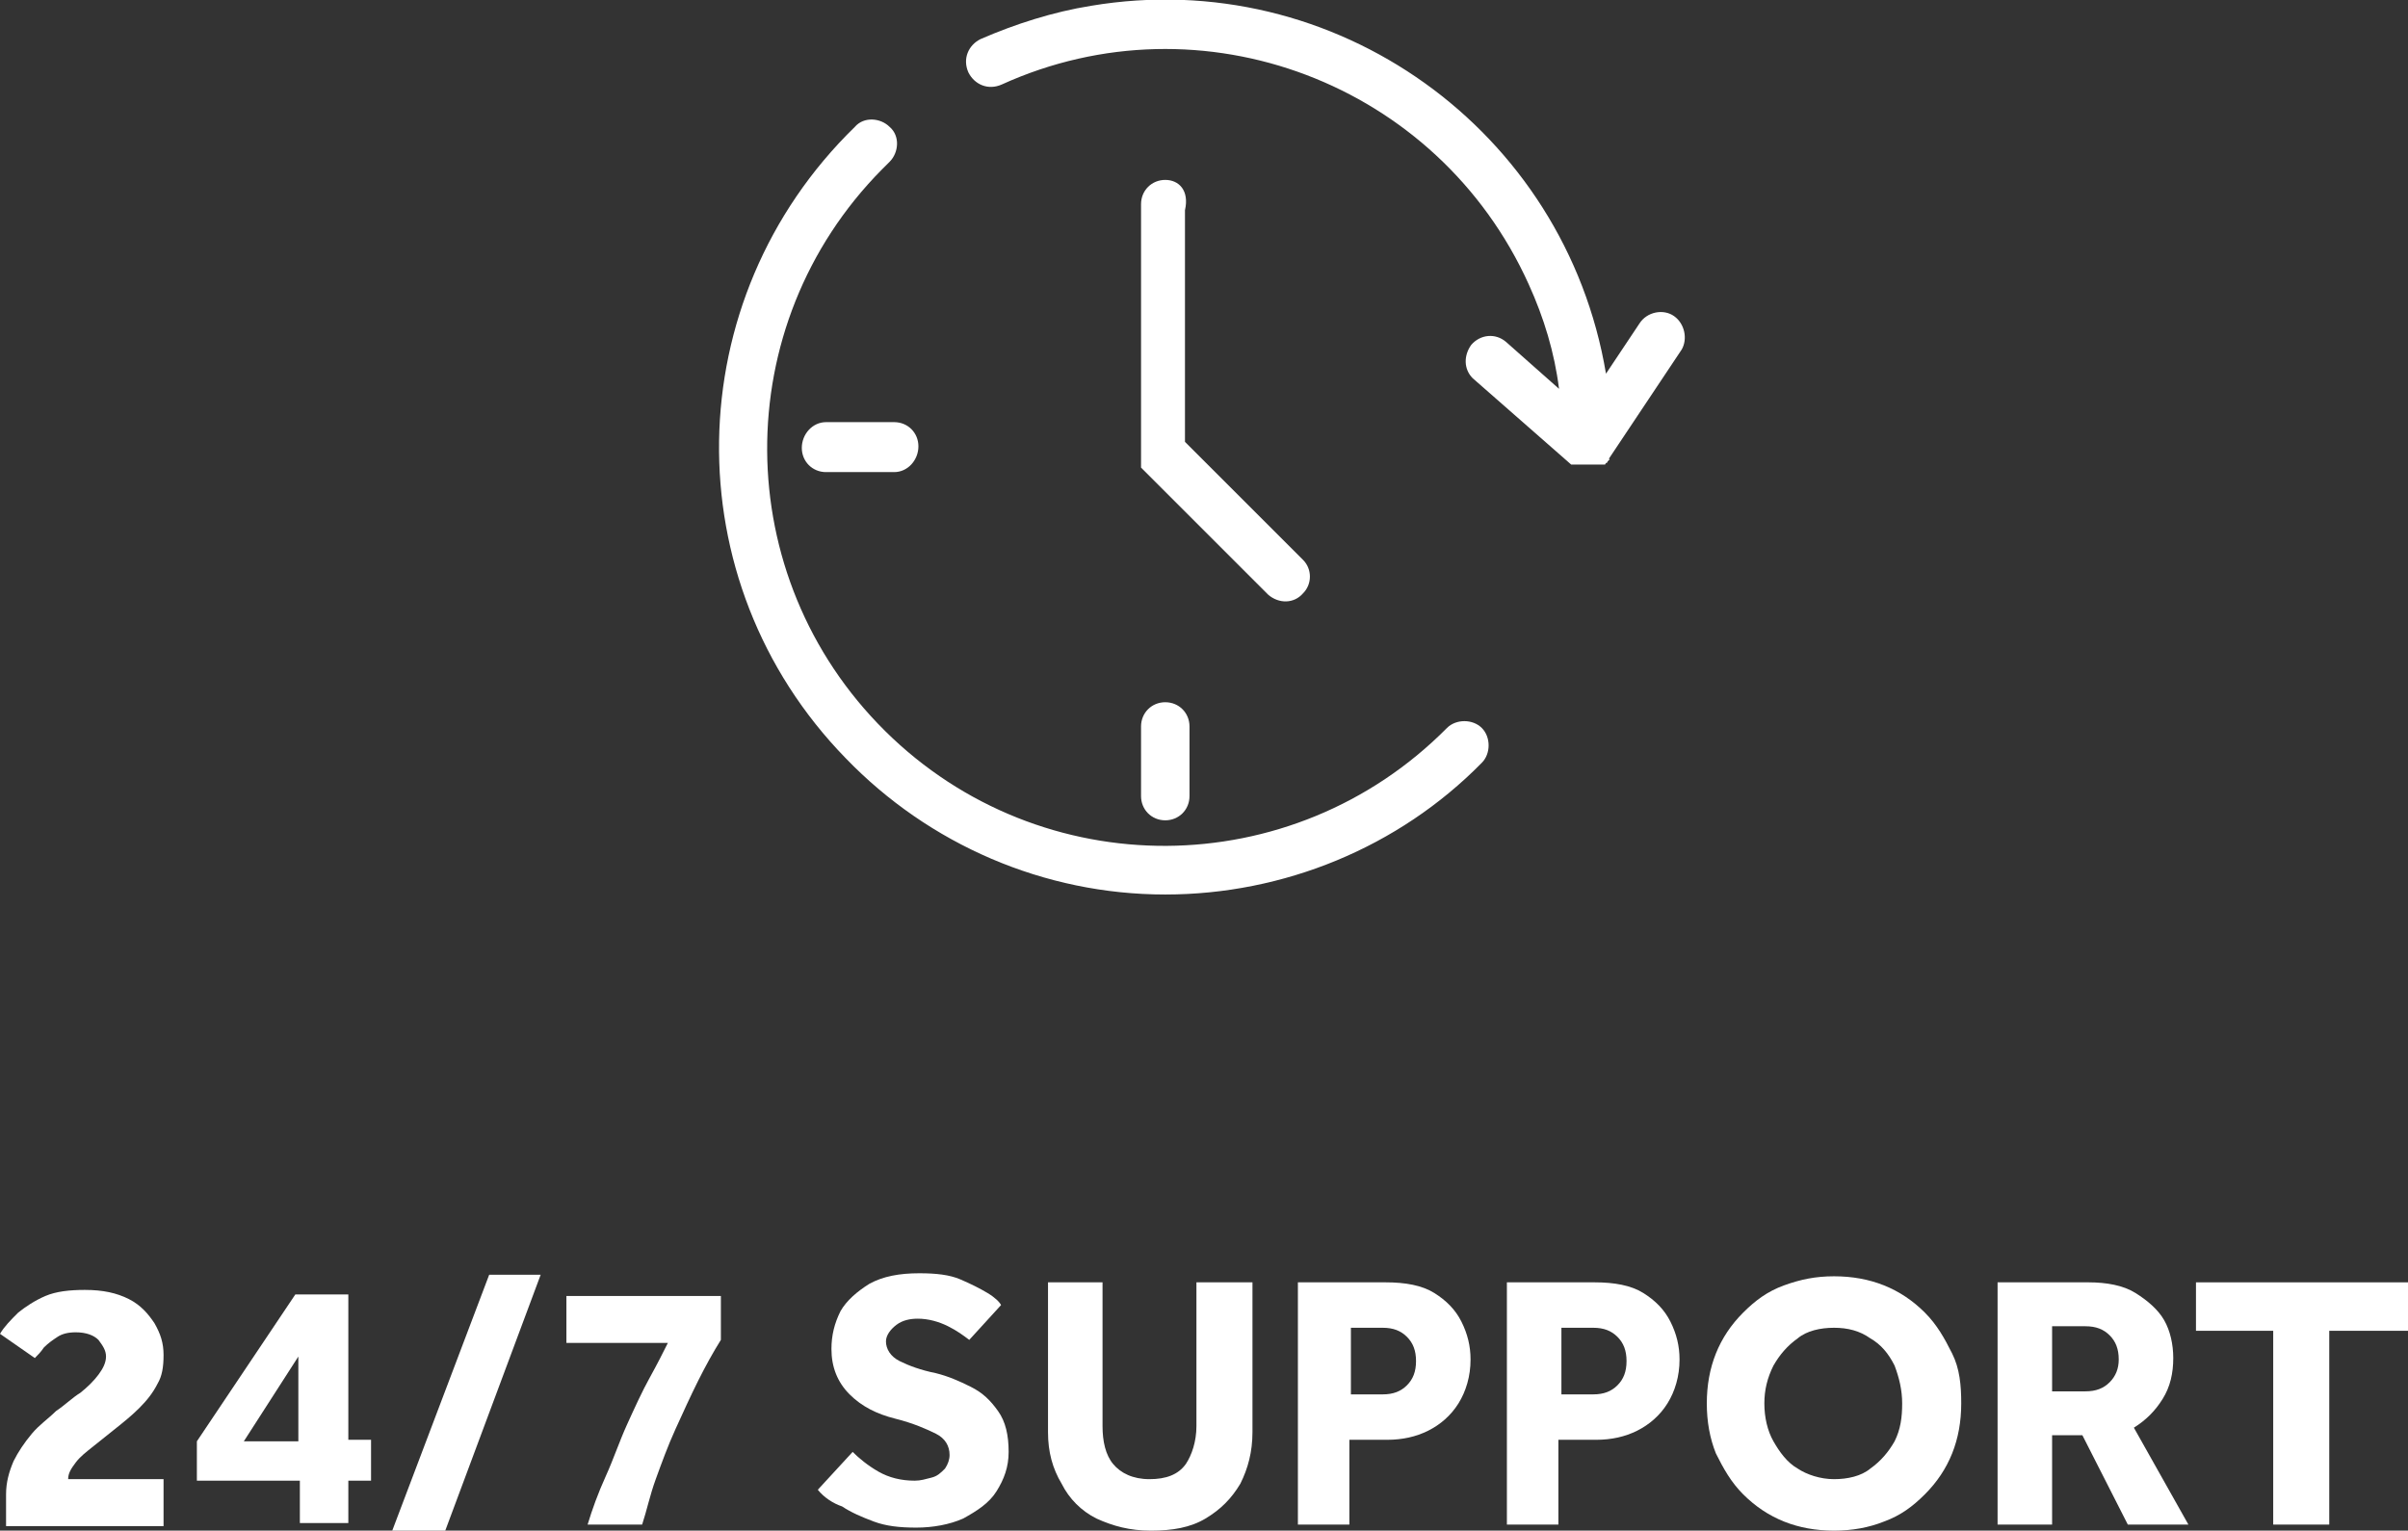
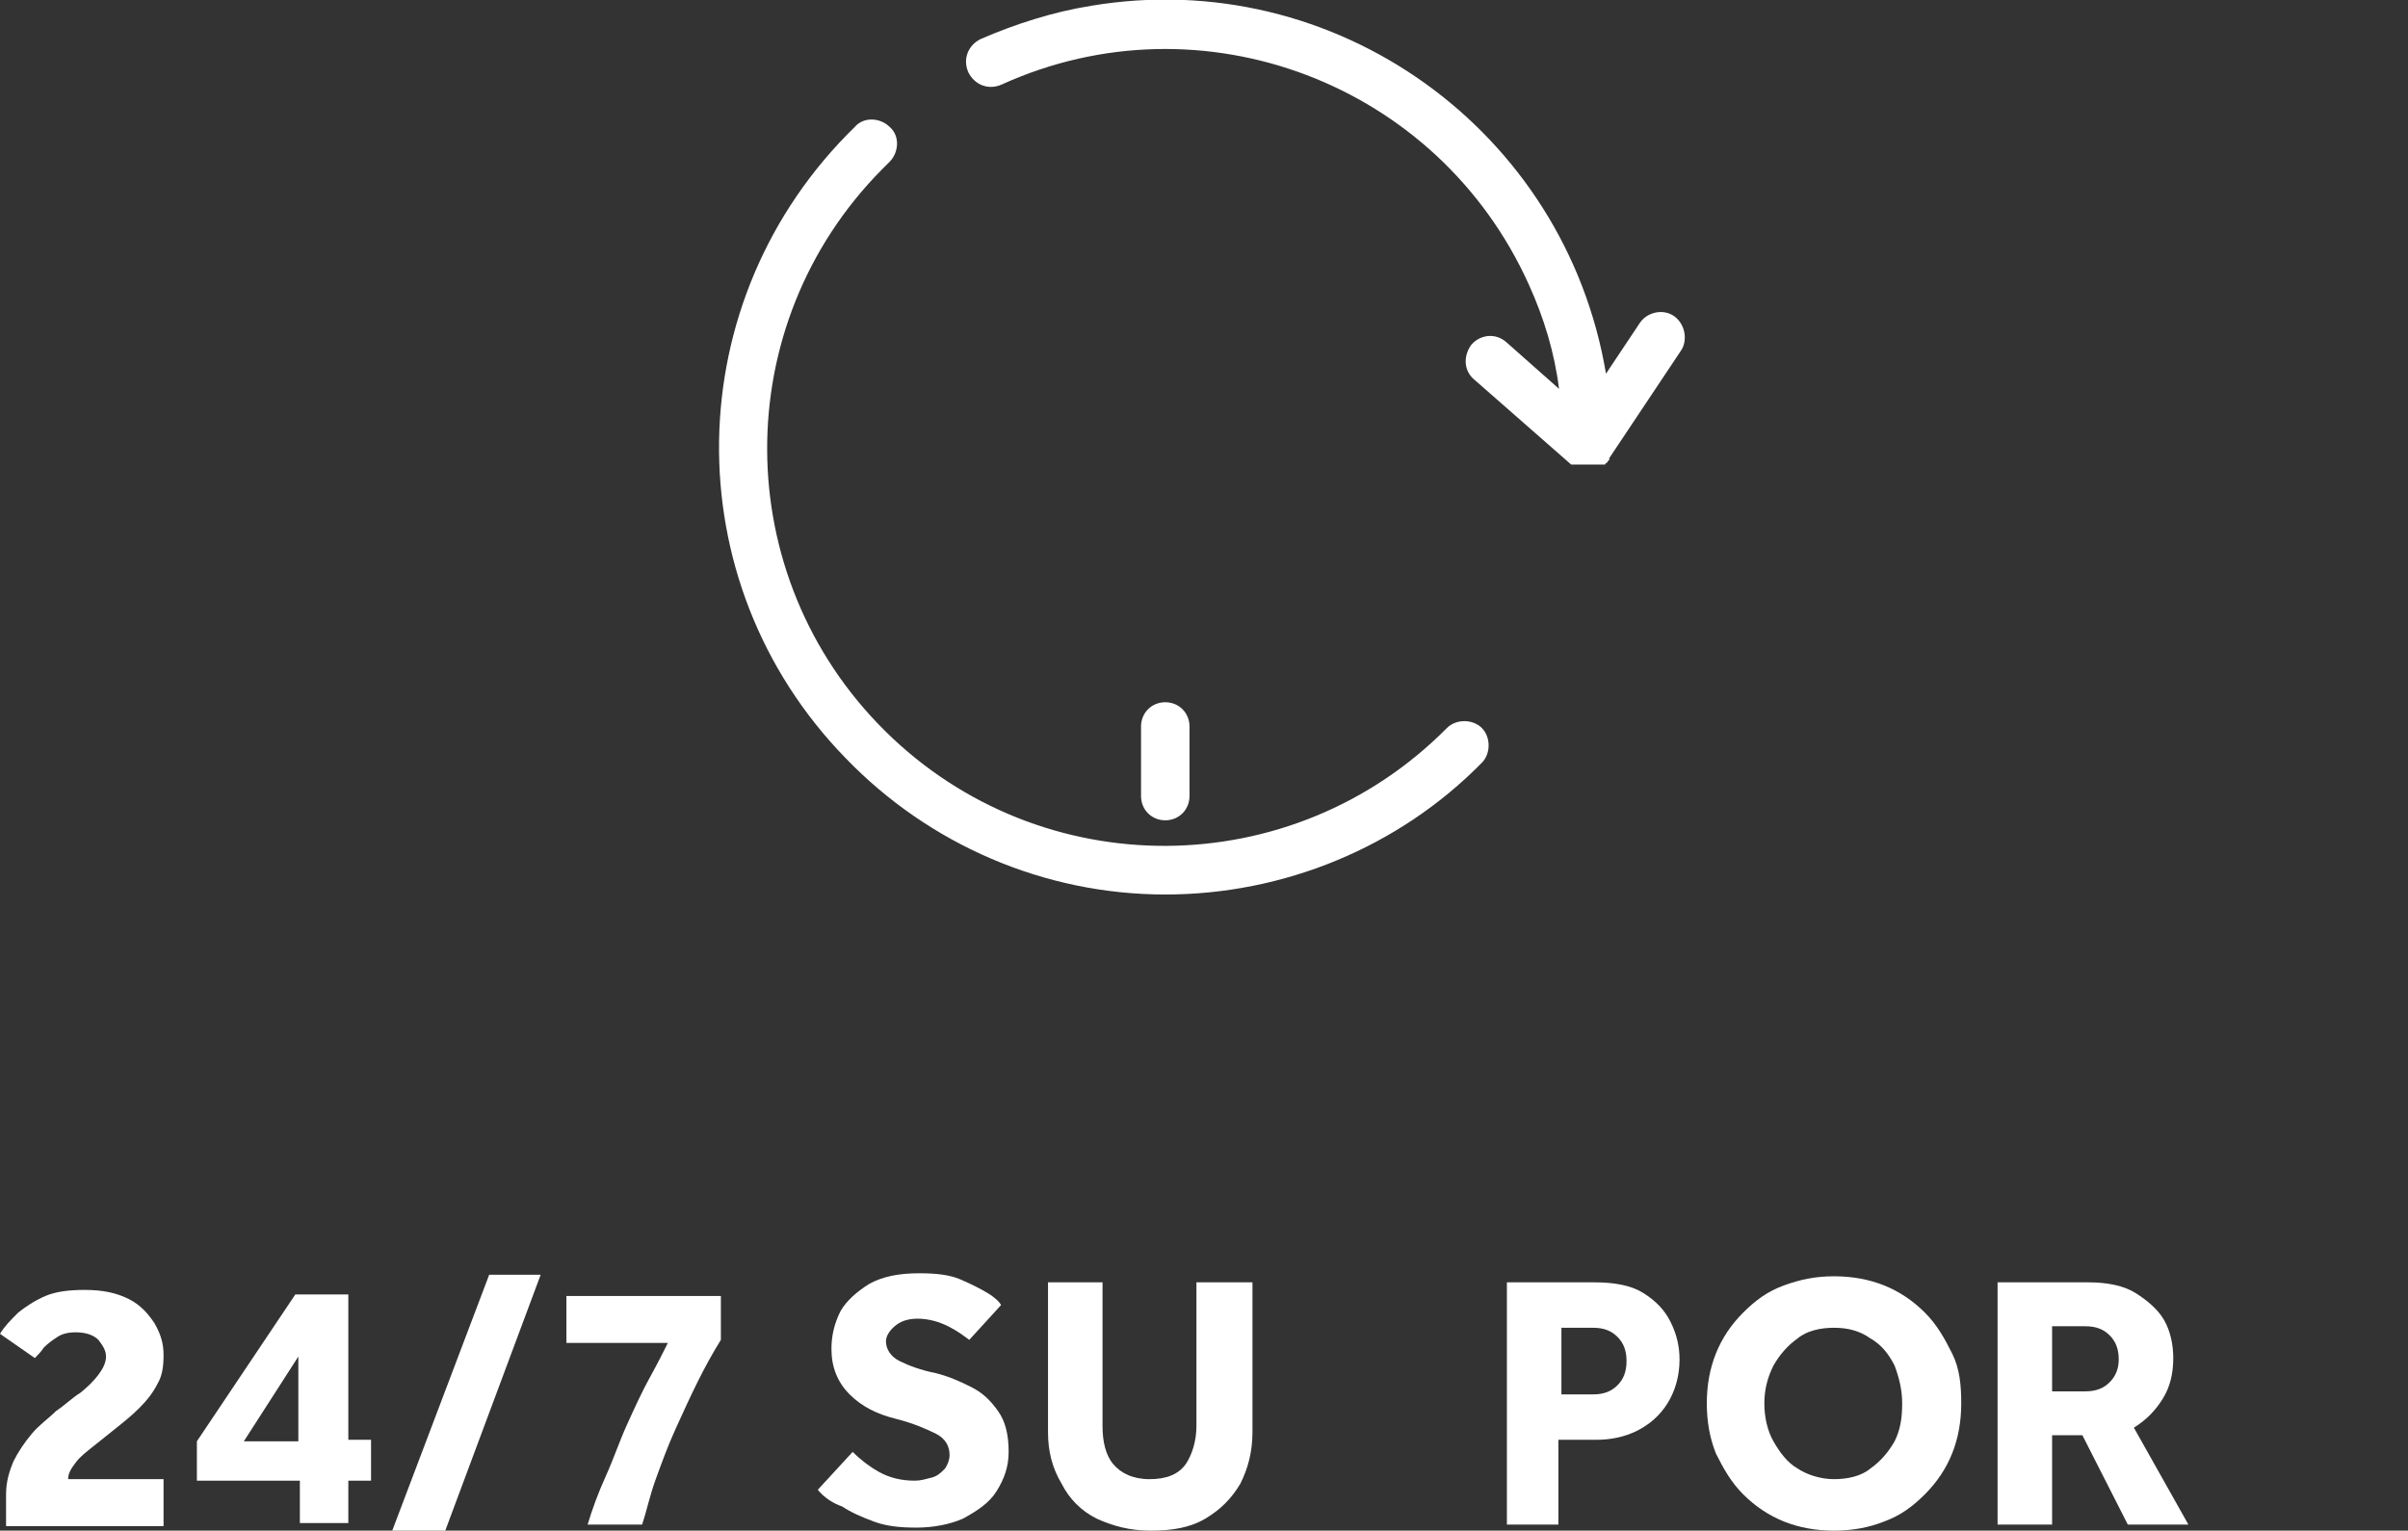
<svg xmlns="http://www.w3.org/2000/svg" version="1.1" id="Layer_1" x="0px" y="0px" viewBox="0 0 159 101.1" style="enable-background:new 0 0 159 101.1;" xml:space="preserve">
  <rect x="0" y="0" width="159" height="101.1" fill="#333333" stroke="none" />
  <style type="text/css">
	.st0{fill:#FFFFFF;}
	.st1{enable-background:new    ;}
</style>
  <g>
    <g id="Group_1230" transform="translate(171.443 3051.183)">
      <g>
        <g id="Group_1198">
          <path id="Path_895" class="st0" d="M-94.5-2992.1c7.8,0,15.4-3.1,20.9-8.7c0.6-0.6,0.6-1.7,0-2.3c-0.6-0.6-1.7-0.6-2.3,0      c-10.2,10.3-26.8,10.4-37.1,0.2c-10.3-10.2-10.4-26.8-0.2-37.1c0.2-0.2,0.3-0.3,0.5-0.5c0.6-0.6,0.7-1.7,0-2.3      c-0.6-0.6-1.7-0.7-2.3,0l0,0c-11.7,11.4-12,30-0.6,41.7C-110.1-2995.4-102.5-2992.1-94.5-2992.1" />
          <path id="Path_896" class="st0" d="M-60.9-3030.3c-0.7-0.5-1.8-0.3-2.3,0.5l-2.2,3.3c-2.7-16.1-17.9-27-34-24.3      c-2.5,0.4-5,1.2-7.3,2.2c-0.8,0.4-1.2,1.3-0.8,2.2c0.4,0.8,1.3,1.2,2.2,0.8c13.2-6,28.8-0.1,34.8,13.2c1,2.2,1.7,4.5,2,6.9      l-3.5-3.1c-0.7-0.6-1.7-0.5-2.3,0.2c-0.5,0.7-0.5,1.6,0.1,2.2l6.5,5.7c0,0,0,0,0,0l0,0c0,0,0,0,0,0c0,0,0,0,0.1,0l0,0      c0,0,0,0,0,0c0,0,0,0,0,0l0,0l0.1,0c0,0,0,0,0.1,0c0,0,0,0,0.1,0l0,0h0c0,0,0,0,0.1,0l0.1,0l0.1,0l0,0c0,0,0.1,0,0.1,0l0.1,0      l0.1,0l0,0l0.1,0c0,0,0.1,0,0.1,0h0h0c0.1,0,0.1,0,0.2,0l0,0l0.1,0c0,0,0,0,0,0l0,0l0.1,0c0,0,0.1,0,0.1,0c0,0,0,0,0,0      c0,0,0,0,0,0l0,0l0.1,0c0,0,0,0,0.1,0s0,0,0,0c0,0,0,0,0,0c0,0,0,0,0,0c0,0,0,0,0.1,0c0,0,0,0,0.1,0c0,0,0,0,0,0c0,0,0,0,0.1,0      s0,0,0.1-0.1c0,0,0,0,0,0l0,0c0,0,0.1,0,0.1-0.1c0,0,0,0,0,0c0,0,0,0,0,0l0,0c0,0,0,0,0.1-0.1s0,0,0-0.1l0,0l0,0l4.8-7.2      C-60-3028.8-60.2-3029.8-60.9-3030.3" />
-           <path id="Path_897" class="st0" d="M-94.5-3039.3c-0.9,0-1.6,0.7-1.6,1.6v16c0,0.1,0,0.1,0,0.2c0,0,0,0,0,0.1c0,0,0,0.1,0,0.1      s0,0,0,0.1c0,0,0,0.1,0,0.1c0,0,0,0,0,0.1s0,0.1,0,0.1c0,0,0,0,0,0.1s0,0.1,0,0.1l0,0.1c0,0,0,0.1,0,0.1c0,0,0,0,0,0.1      c0,0,0,0,0,0.1c0,0,0.1,0.1,0.1,0.1c0,0,0,0,0,0l8.3,8.3c0.7,0.6,1.7,0.6,2.3-0.1c0.6-0.6,0.6-1.6,0-2.2l-7.8-7.8v-15.3      C-92.9-3038.6-93.6-3039.3-94.5-3039.3" />
-           <path id="Path_898" class="st0" d="M-116.9-3023.3c-0.9,0-1.6,0.8-1.6,1.7c0,0.9,0.7,1.6,1.6,1.6h4.5c0.9,0,1.6-0.8,1.6-1.7      c0-0.9-0.7-1.6-1.6-1.6H-116.9z" />
          <path id="Path_899" class="st0" d="M-96.1-2998.6c0,0.9,0.7,1.6,1.6,1.6c0.9,0,1.6-0.7,1.6-1.6v-4.6c0-0.9-0.7-1.6-1.6-1.6      c-0.9,0-1.6,0.7-1.6,1.6V-2998.6z" />
        </g>
      </g>
    </g>
    <g class="st1">
      <path class="st0" d="M0.4,100.7v-2c0-0.8,0.2-1.5,0.5-2.2c0.3-0.6,0.7-1.2,1.2-1.8s1.1-1,1.6-1.5c0.6-0.4,1.1-0.9,1.6-1.2    c0.5-0.4,0.9-0.8,1.2-1.2c0.3-0.4,0.5-0.8,0.5-1.2c0-0.4-0.2-0.7-0.5-1.1c-0.3-0.3-0.8-0.5-1.5-0.5c-0.5,0-0.9,0.1-1.2,0.3    c-0.3,0.2-0.6,0.4-0.9,0.7c-0.2,0.3-0.4,0.5-0.6,0.7L0,88.1c0.3-0.5,0.7-0.9,1.2-1.4c0.5-0.4,1.1-0.8,1.8-1.1s1.6-0.4,2.6-0.4    c1.2,0,2.1,0.2,2.9,0.6c0.8,0.4,1.3,1,1.7,1.6c0.4,0.7,0.6,1.3,0.6,2.1s-0.1,1.4-0.4,1.9c-0.3,0.6-0.7,1.1-1.2,1.6    c-0.5,0.5-1,0.9-1.5,1.3c-0.5,0.4-1,0.8-1.5,1.2c-0.5,0.4-0.9,0.7-1.2,1.1c-0.3,0.4-0.5,0.7-0.5,1.1h6.3v3.1H0.4z" />
      <path class="st0" d="M13,97.9v-2.7l6.5-9.7H23v9.6h1.5v2.7H23v2.8h-3.2v-2.8H13z M16.1,95.2h3.6v-5.6L16.1,95.2z" />
      <polygon class="st0" points="25.9,101.1 32.3,84.2 35.7,84.2 29.4,101.1   " />
      <path class="st0" d="M42.4,100.7h-3.6c0.3-1,0.7-2.1,1.2-3.2s0.9-2.3,1.4-3.4c0.5-1.1,1-2.2,1.5-3.1c0.5-0.9,0.9-1.7,1.2-2.3h-6.7    v-3.1h10.2v2.9c-0.5,0.8-1,1.7-1.5,2.7c-0.5,1-1,2.1-1.5,3.2c-0.5,1.1-0.9,2.2-1.3,3.3S42.7,99.8,42.4,100.7z" />
      <path class="st0" d="M54,98.4l2.3-2.5c0.4,0.4,1,0.9,1.7,1.3c0.7,0.4,1.5,0.6,2.4,0.6c0.4,0,0.7-0.1,1.1-0.2s0.6-0.3,0.9-0.6    c0.2-0.3,0.3-0.6,0.3-0.9c0-0.6-0.3-1.1-0.9-1.4c-0.6-0.3-1.5-0.7-2.7-1c-1.2-0.3-2.2-0.8-3-1.6c-0.8-0.8-1.2-1.8-1.2-3    c0-0.9,0.2-1.7,0.6-2.5c0.4-0.7,1.1-1.3,1.9-1.8c0.9-0.5,2-0.7,3.3-0.7c1.1,0,2,0.1,2.7,0.4c0.7,0.3,1.3,0.6,1.8,0.9    s0.8,0.6,0.9,0.8l-2.1,2.3c-0.4-0.3-0.8-0.6-1.4-0.9c-0.6-0.3-1.3-0.5-2-0.5c-0.5,0-1,0.1-1.4,0.4c-0.4,0.3-0.7,0.7-0.7,1.1    c0,0.5,0.3,1,0.9,1.3c0.6,0.3,1.4,0.6,2.4,0.8c0.8,0.2,1.5,0.5,2.3,0.9s1.3,0.9,1.8,1.6c0.5,0.7,0.7,1.6,0.7,2.7    c0,1-0.3,1.8-0.8,2.6c-0.5,0.8-1.3,1.3-2.2,1.8c-0.9,0.4-2,0.6-3.1,0.6c-1.1,0-2-0.1-2.8-0.4c-0.8-0.3-1.5-0.6-2.1-1    C55,99.3,54.4,98.9,54,98.4z" />
      <path class="st0" d="M69.2,94.6v-9.9h3.6v9.5c0,1,0.2,1.9,0.7,2.5s1.3,1,2.4,1c1.1,0,1.9-0.3,2.4-1c0.4-0.6,0.7-1.5,0.7-2.5v-9.5    h3.7v9.9c0,1.3-0.3,2.4-0.8,3.4c-0.6,1-1.3,1.7-2.3,2.3c-1,0.6-2.2,0.8-3.6,0.8c-1.4,0-2.5-0.3-3.6-0.8c-1-0.5-1.8-1.3-2.3-2.3    C69.5,97,69.2,95.9,69.2,94.6z" />
-       <path class="st0" d="M85.7,100.7v-16h5.8c1.3,0,2.4,0.2,3.2,0.7c0.8,0.5,1.4,1.1,1.8,1.9c0.4,0.8,0.6,1.6,0.6,2.5    c0,1.1-0.3,2.1-0.8,2.9c-0.5,0.8-1.2,1.4-2,1.8c-0.8,0.4-1.7,0.6-2.7,0.6h-2.5v5.6H85.7z M89.2,92.1h2.1c0.7,0,1.2-0.2,1.6-0.6    c0.4-0.4,0.6-0.9,0.6-1.6c0-0.7-0.2-1.2-0.6-1.6c-0.4-0.4-0.9-0.6-1.6-0.6h-2.1V92.1z" />
      <path class="st0" d="M99.5,100.7v-16h5.8c1.3,0,2.4,0.2,3.2,0.7c0.8,0.5,1.4,1.1,1.8,1.9c0.4,0.8,0.6,1.6,0.6,2.5    c0,1.1-0.3,2.1-0.8,2.9c-0.5,0.8-1.2,1.4-2,1.8c-0.8,0.4-1.7,0.6-2.7,0.6h-2.5v5.6H99.5z M103.1,92.1h2.1c0.7,0,1.2-0.2,1.6-0.6    c0.4-0.4,0.6-0.9,0.6-1.6c0-0.7-0.2-1.2-0.6-1.6c-0.4-0.4-0.9-0.6-1.6-0.6h-2.1V92.1z" />
      <path class="st0" d="M121.1,101.1c-1.2,0-2.3-0.2-3.3-0.6c-1-0.4-1.9-1-2.7-1.8c-0.8-0.8-1.3-1.7-1.8-2.7c-0.4-1-0.6-2.1-0.6-3.3    c0-1.2,0.2-2.3,0.6-3.3c0.4-1,1-1.9,1.8-2.7c0.8-0.8,1.6-1.4,2.7-1.8s2.1-0.6,3.3-0.6c1.2,0,2.3,0.2,3.3,0.6c1,0.4,1.9,1,2.7,1.8    c0.8,0.8,1.3,1.7,1.8,2.7s0.6,2.1,0.6,3.3c0,1.2-0.2,2.3-0.6,3.3c-0.4,1-1,1.9-1.8,2.7c-0.8,0.8-1.6,1.4-2.7,1.8    C123.4,100.9,122.3,101.1,121.1,101.1z M121.1,97.7c0.9,0,1.8-0.2,2.4-0.7c0.7-0.5,1.2-1.1,1.6-1.8c0.4-0.8,0.5-1.6,0.5-2.5    c0-0.9-0.2-1.7-0.5-2.5c-0.4-0.8-0.9-1.4-1.6-1.8c-0.7-0.5-1.5-0.7-2.4-0.7c-0.9,0-1.8,0.2-2.4,0.7c-0.7,0.5-1.2,1.1-1.6,1.8    c-0.4,0.8-0.6,1.6-0.6,2.5c0,0.9,0.2,1.8,0.6,2.5s0.9,1.4,1.6,1.8C119.3,97.4,120.2,97.7,121.1,97.7z" />
      <path class="st0" d="M131.9,100.7v-16h6c1.2,0,2.3,0.2,3.1,0.7s1.5,1.1,1.9,1.8s0.6,1.6,0.6,2.5c0,1-0.2,1.9-0.7,2.7    c-0.5,0.8-1.1,1.4-1.9,1.9l3.6,6.4h-4l-3-5.9h-2v5.9H131.9z M135.5,91.9h2.2c0.7,0,1.2-0.2,1.6-0.6c0.4-0.4,0.6-0.9,0.6-1.5    c0-0.7-0.2-1.2-0.6-1.6c-0.4-0.4-0.9-0.6-1.6-0.6h-2.2V91.9z" />
-       <polygon class="st0" points="150.1,100.7 150.1,87.9 145,87.9 145,84.7 159,84.7 159,87.9 153.8,87.9 153.8,100.7   " />
    </g>
  </g>
</svg>